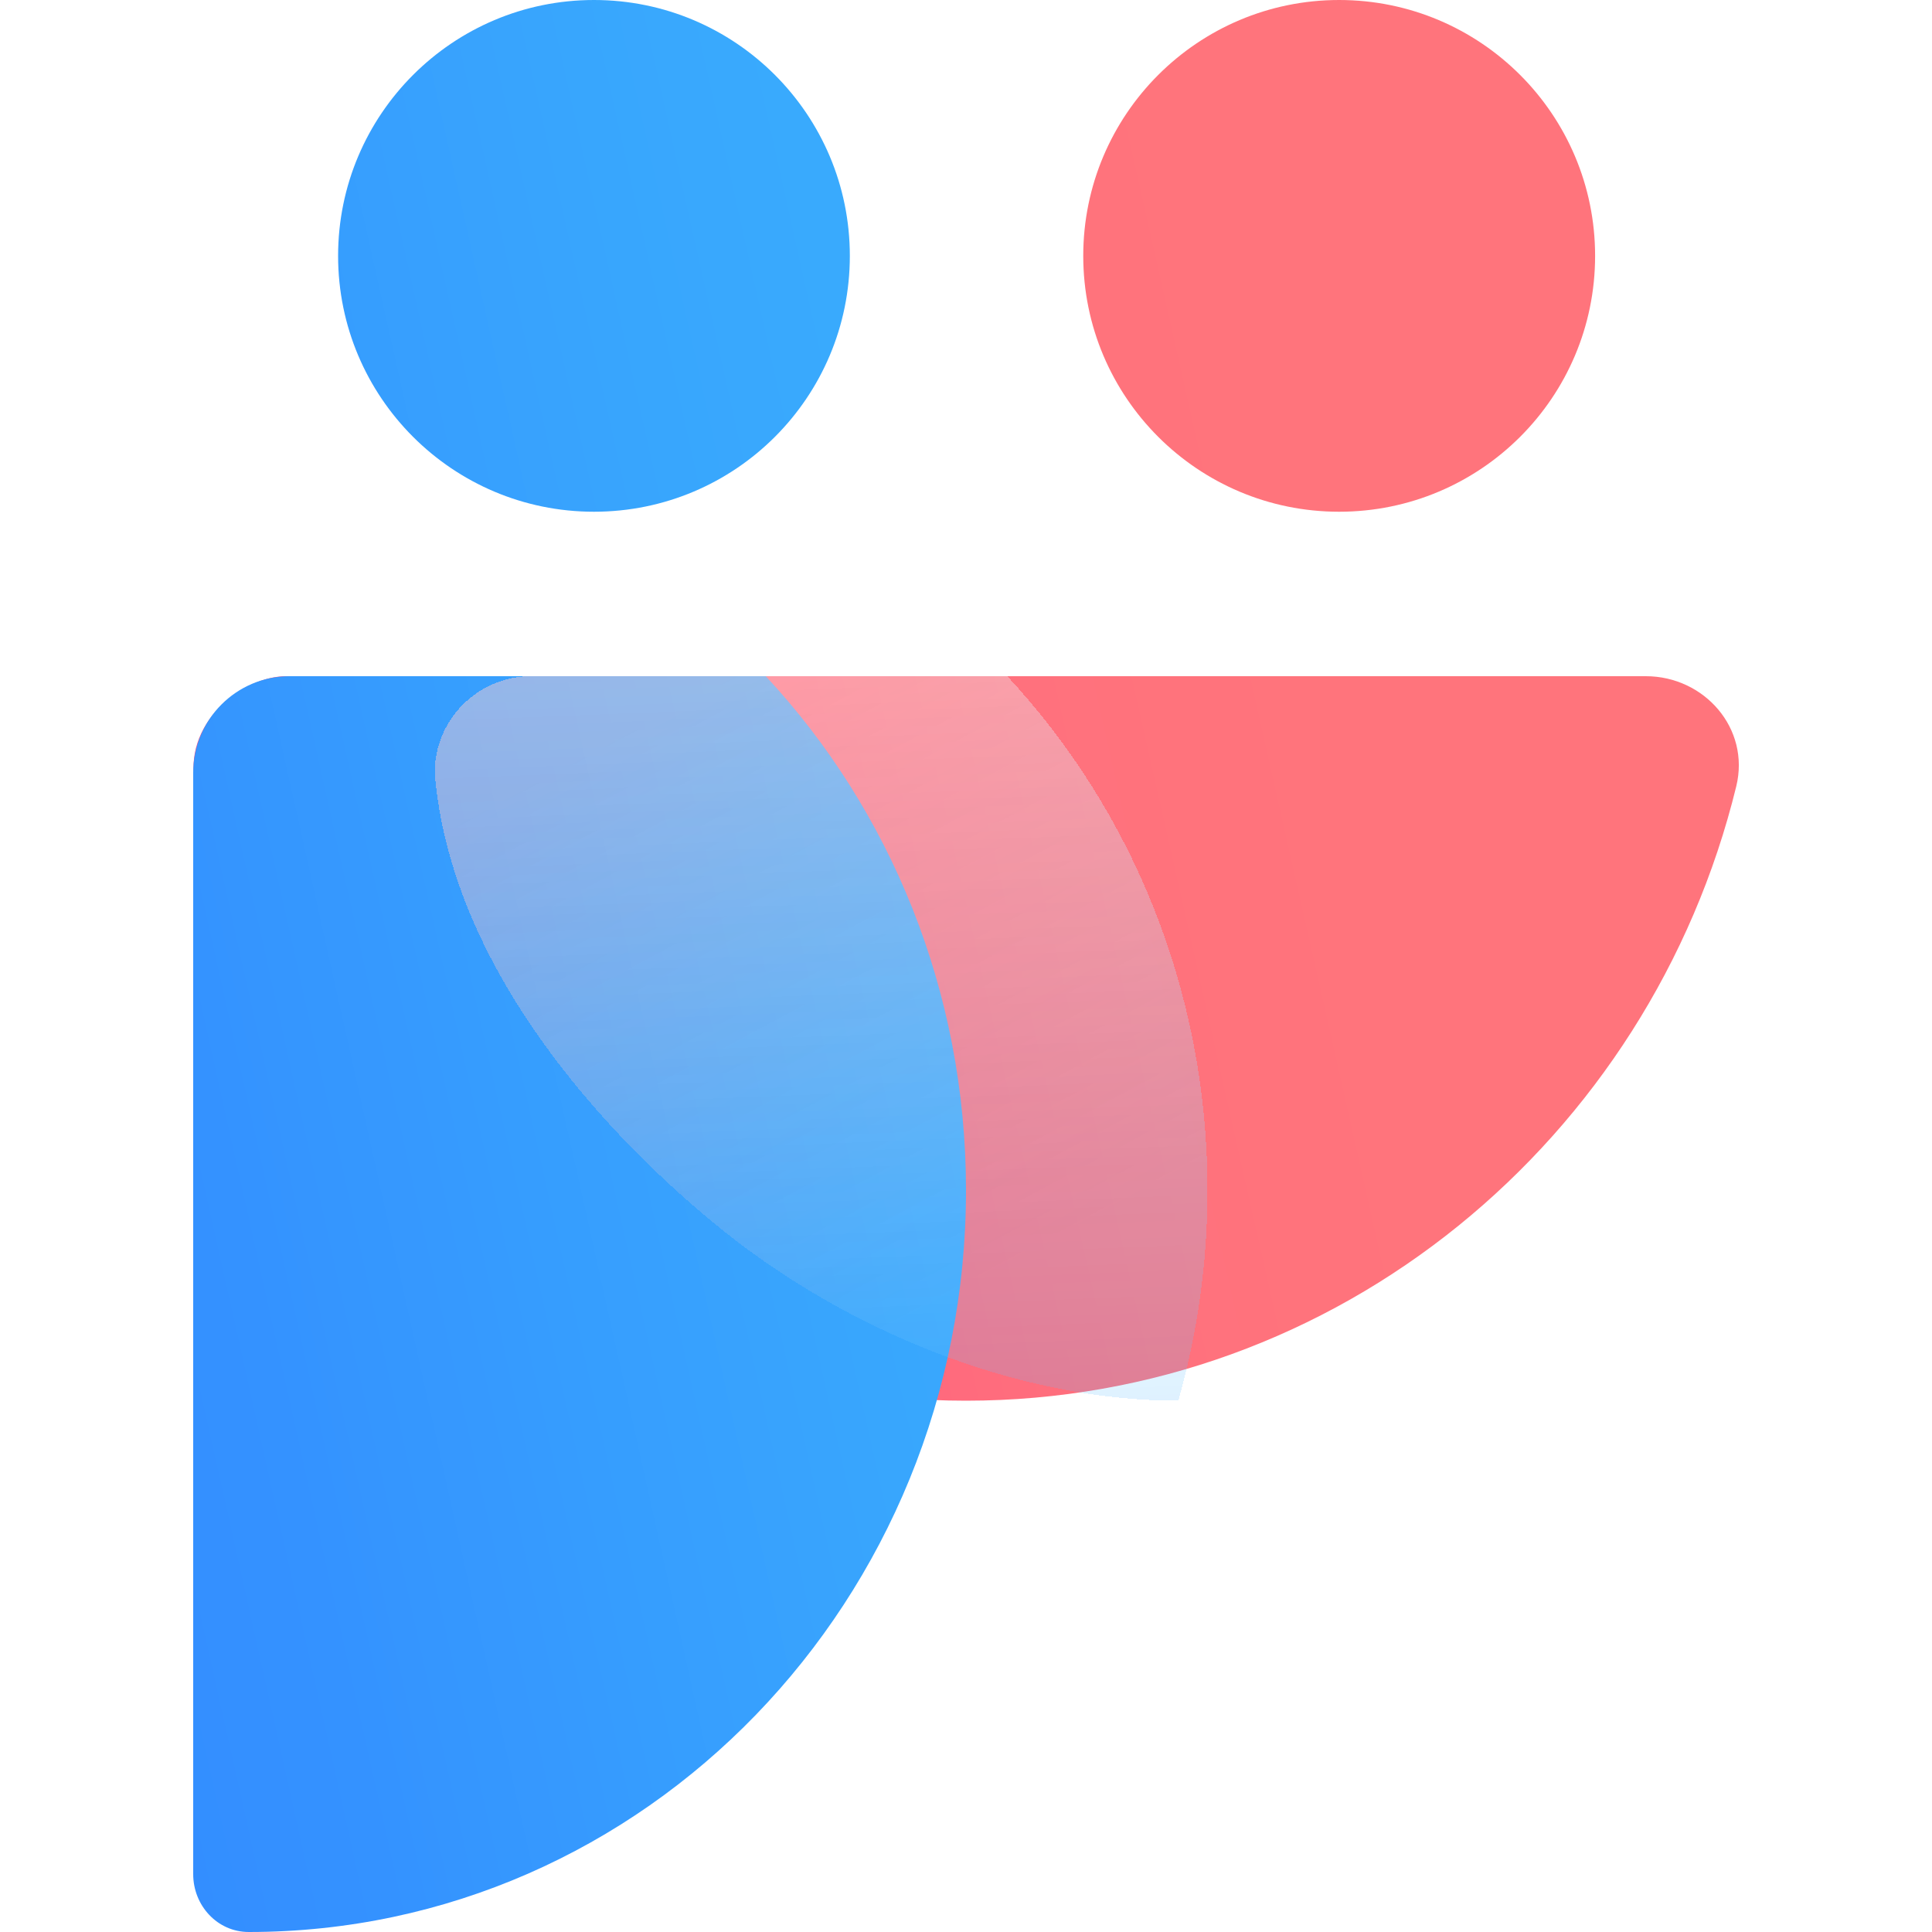
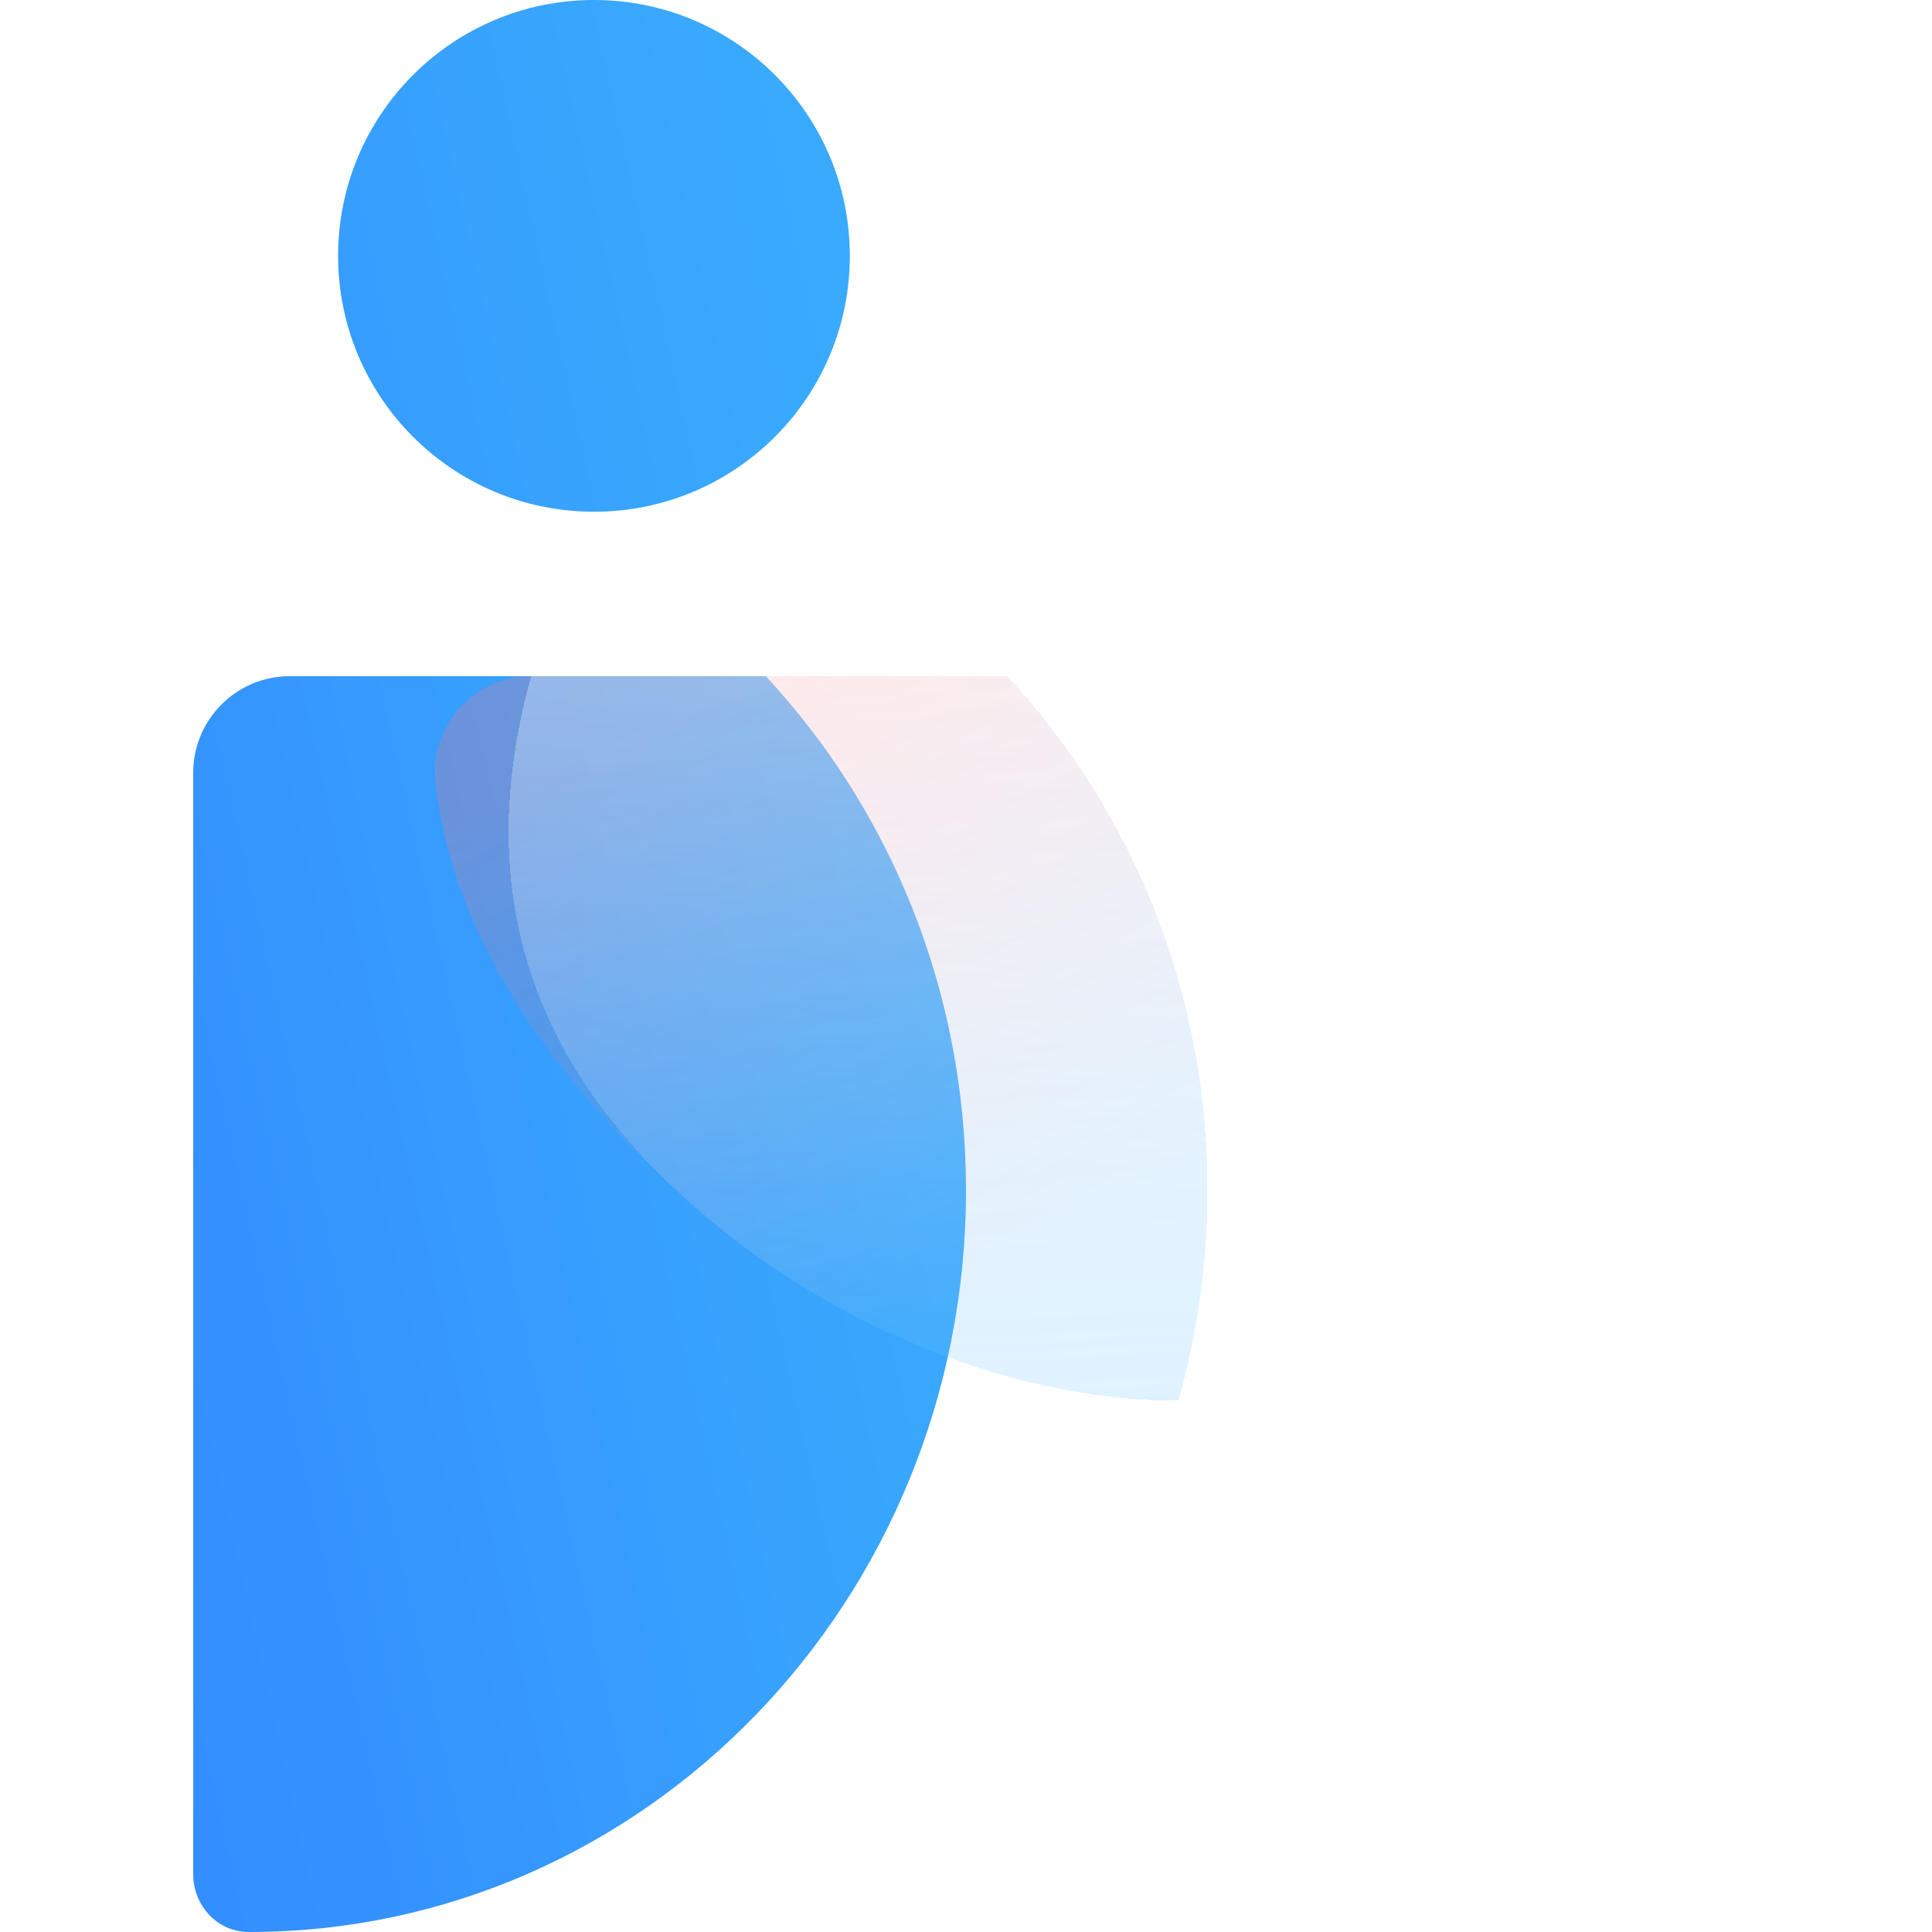
<svg xmlns="http://www.w3.org/2000/svg" width="16" height="16" viewBox="0 0 16 16" fill="none">
  <g clip-path="url(#clip0_5471_133057)">
-     <path fill-rule="evenodd" clip-rule="evenodd" d="M11.09 4.238C12.261 4.238 13.21 3.29 13.21 2.119C13.21 0.949 12.261 0 11.09 0C9.92 0 8.971 0.949 8.971 2.119C8.971 3.29 9.92 4.238 11.09 4.238ZM8 11.6C4.92 11.6 2.335 9.435 1.621 6.512C1.5 6 2 5.6 2.37 5.6H13.63C14.114 5.6 14.496 6.032 14.379 6.512C13.665 9.435 11.08 11.6 8 11.6Z" fill="url(#paint0_linear_5471_133057)" />
    <path fill-rule="evenodd" clip-rule="evenodd" d="M4.919 4.238C6.09 4.238 7.038 3.29 7.038 2.119C7.038 0.949 6.09 0 4.919 0C3.749 0 2.8 0.949 2.8 2.119C2.8 3.29 3.749 4.238 4.919 4.238ZM8 9.857C8 13.25 5.341 16 2.06 16C1.8 16 1.6 15.781 1.6 15.521V6.4C1.6 5.958 1.958 5.6 2.399 5.6L6.342 5.6C7.369 6.704 8 8.204 8 9.857Z" fill="url(#paint1_linear_5471_133057)" />
    <g opacity="0.8" filter="url(#filter0_d_5471_133057)">
      <path d="M6.342 5.6L2.399 5.6C1.958 5.6 1.6 5.958 1.6 6.4C1.729 8.003 3 9.4 4 10.2C5 11 6.4 11.6 7.758 11.6C7.915 11.047 8 10.463 8 9.857C8 8.204 7.369 6.704 6.342 5.6Z" fill="url(#paint2_linear_5471_133057)" fill-opacity="0.32" shape-rendering="crispEdges" />
-       <path d="M6.342 5.6L2.399 5.6C1.958 5.6 1.6 5.958 1.6 6.4C1.729 8.003 3 9.4 4 10.2C5 11 6.4 11.6 7.758 11.6C7.915 11.047 8 10.463 8 9.857C8 8.204 7.369 6.704 6.342 5.6Z" fill="url(#paint3_linear_5471_133057)" shape-rendering="crispEdges" />
+       <path d="M6.342 5.6L2.399 5.6C1.729 8.003 3 9.4 4 10.2C5 11 6.4 11.6 7.758 11.6C7.915 11.047 8 10.463 8 9.857C8 8.204 7.369 6.704 6.342 5.6Z" fill="url(#paint3_linear_5471_133057)" shape-rendering="crispEdges" />
    </g>
  </g>
  <defs>
    <filter id="filter0_d_5471_133057" x="-0.4" y="1.6" width="14.4" height="14" filterUnits="userSpaceOnUse" color-interpolation-filters="sRGB">
      <feFlood flood-opacity="0" result="BackgroundImageFix" />
      <feColorMatrix in="SourceAlpha" type="matrix" values="0 0 0 0 0 0 0 0 0 0 0 0 0 0 0 0 0 0 127 0" result="hardAlpha" />
      <feOffset dx="2" />
      <feGaussianBlur stdDeviation="2" />
      <feComposite in2="hardAlpha" operator="out" />
      <feColorMatrix type="matrix" values="0 0 0 0 0.32 0 0 0 0 0.022 0 0 0 0 0.022 0 0 0 0.24 0" />
      <feBlend mode="normal" in2="BackgroundImageFix" result="effect1_dropShadow_5471_133057" />
      <feBlend mode="normal" in="SourceGraphic" in2="effect1_dropShadow_5471_133057" result="shape" />
    </filter>
    <linearGradient id="paint0_linear_5471_133057" x1="10.716" y1="4.313" x2="-7.939" y2="8.515" gradientUnits="userSpaceOnUse">
      <stop stop-color="#FF747C" />
      <stop offset="0.067" stop-color="#FF737C" />
      <stop offset="0.133" stop-color="#FF717D" />
      <stop offset="0.2" stop-color="#FF6D7D" />
      <stop offset="0.267" stop-color="#FF677E" />
      <stop offset="0.333" stop-color="#FF5F7F" />
      <stop offset="0.4" stop-color="#FF5680" />
      <stop offset="0.467" stop-color="#FF4C81" />
      <stop offset="0.533" stop-color="#FF4183" />
      <stop offset="0.6" stop-color="#FF3784" />
      <stop offset="0.667" stop-color="#FF2E85" />
      <stop offset="0.733" stop-color="#FF2686" />
      <stop offset="0.8" stop-color="#FF2086" />
      <stop offset="0.867" stop-color="#FF1C87" />
      <stop offset="0.933" stop-color="#FF1A87" />
      <stop offset="1" stop-color="#FF1987" />
    </linearGradient>
    <linearGradient id="paint1_linear_5471_133057" x1="8" y1="-8.34678e-07" x2="-3.844" y2="2.646" gradientUnits="userSpaceOnUse">
      <stop stop-color="#39ABFD" />
      <stop offset="0.067" stop-color="#39AAFD" />
      <stop offset="0.133" stop-color="#39AAFD" />
      <stop offset="0.2" stop-color="#39A8FD" />
      <stop offset="0.267" stop-color="#38A6FD" />
      <stop offset="0.333" stop-color="#38A3FD" />
      <stop offset="0.4" stop-color="#37A0FE" />
      <stop offset="0.467" stop-color="#369DFE" />
      <stop offset="0.533" stop-color="#3699FE" />
      <stop offset="0.6" stop-color="#3596FE" />
      <stop offset="0.667" stop-color="#3492FF" />
      <stop offset="0.733" stop-color="#3490FF" />
      <stop offset="0.8" stop-color="#338EFF" />
      <stop offset="0.867" stop-color="#338CFF" />
      <stop offset="0.933" stop-color="#338BFF" />
      <stop offset="1" stop-color="#338BFF" />
    </linearGradient>
    <linearGradient id="paint2_linear_5471_133057" x1="2.418" y1="6.494" x2="4.978" y2="11.26" gradientUnits="userSpaceOnUse">
      <stop stop-color="#FF747C" />
      <stop offset="1" stop-color="#39ABFD" stop-opacity="0.65" />
    </linearGradient>
    <linearGradient id="paint3_linear_5471_133057" x1="11.898" y1="-3.189" x2="12.513" y2="12.138" gradientUnits="userSpaceOnUse">
      <stop stop-color="white" stop-opacity="0.88" />
      <stop offset="1" stop-color="white" stop-opacity="0" />
    </linearGradient>
    <clipPath id="clip0_5471_133057">
      <rect width="16" height="16" fill="white" />
    </clipPath>
  </defs>
</svg>